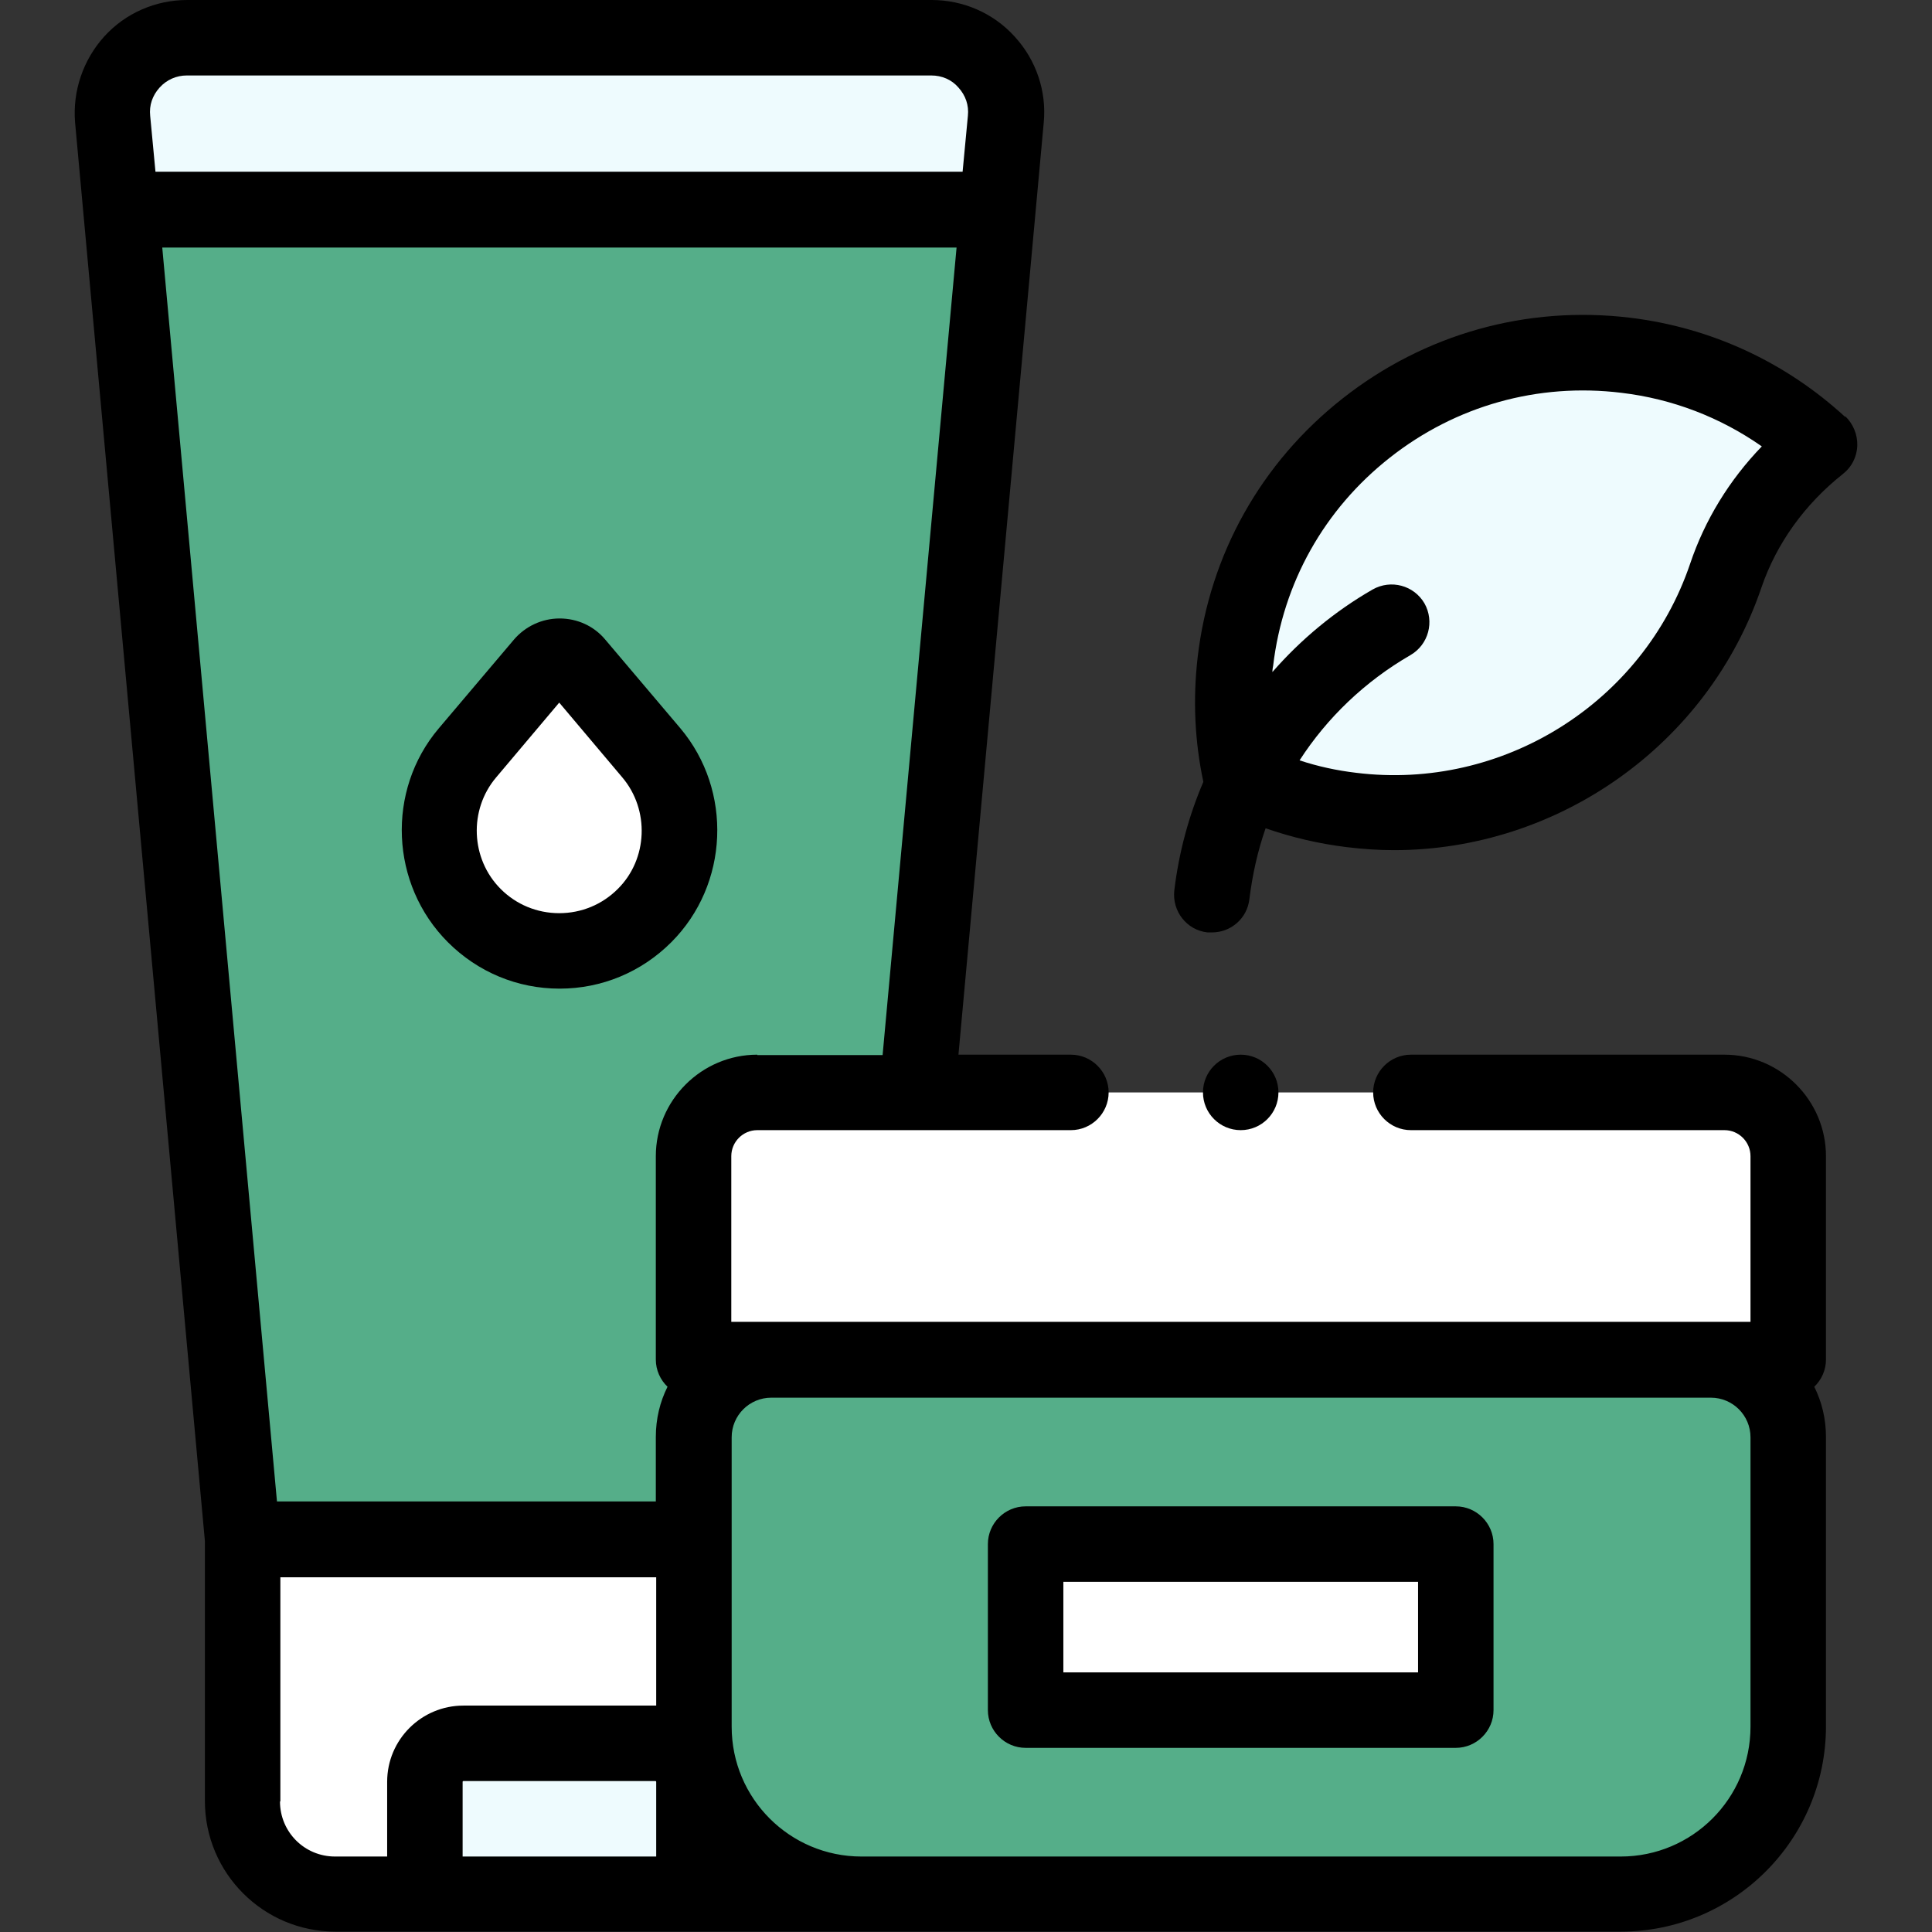
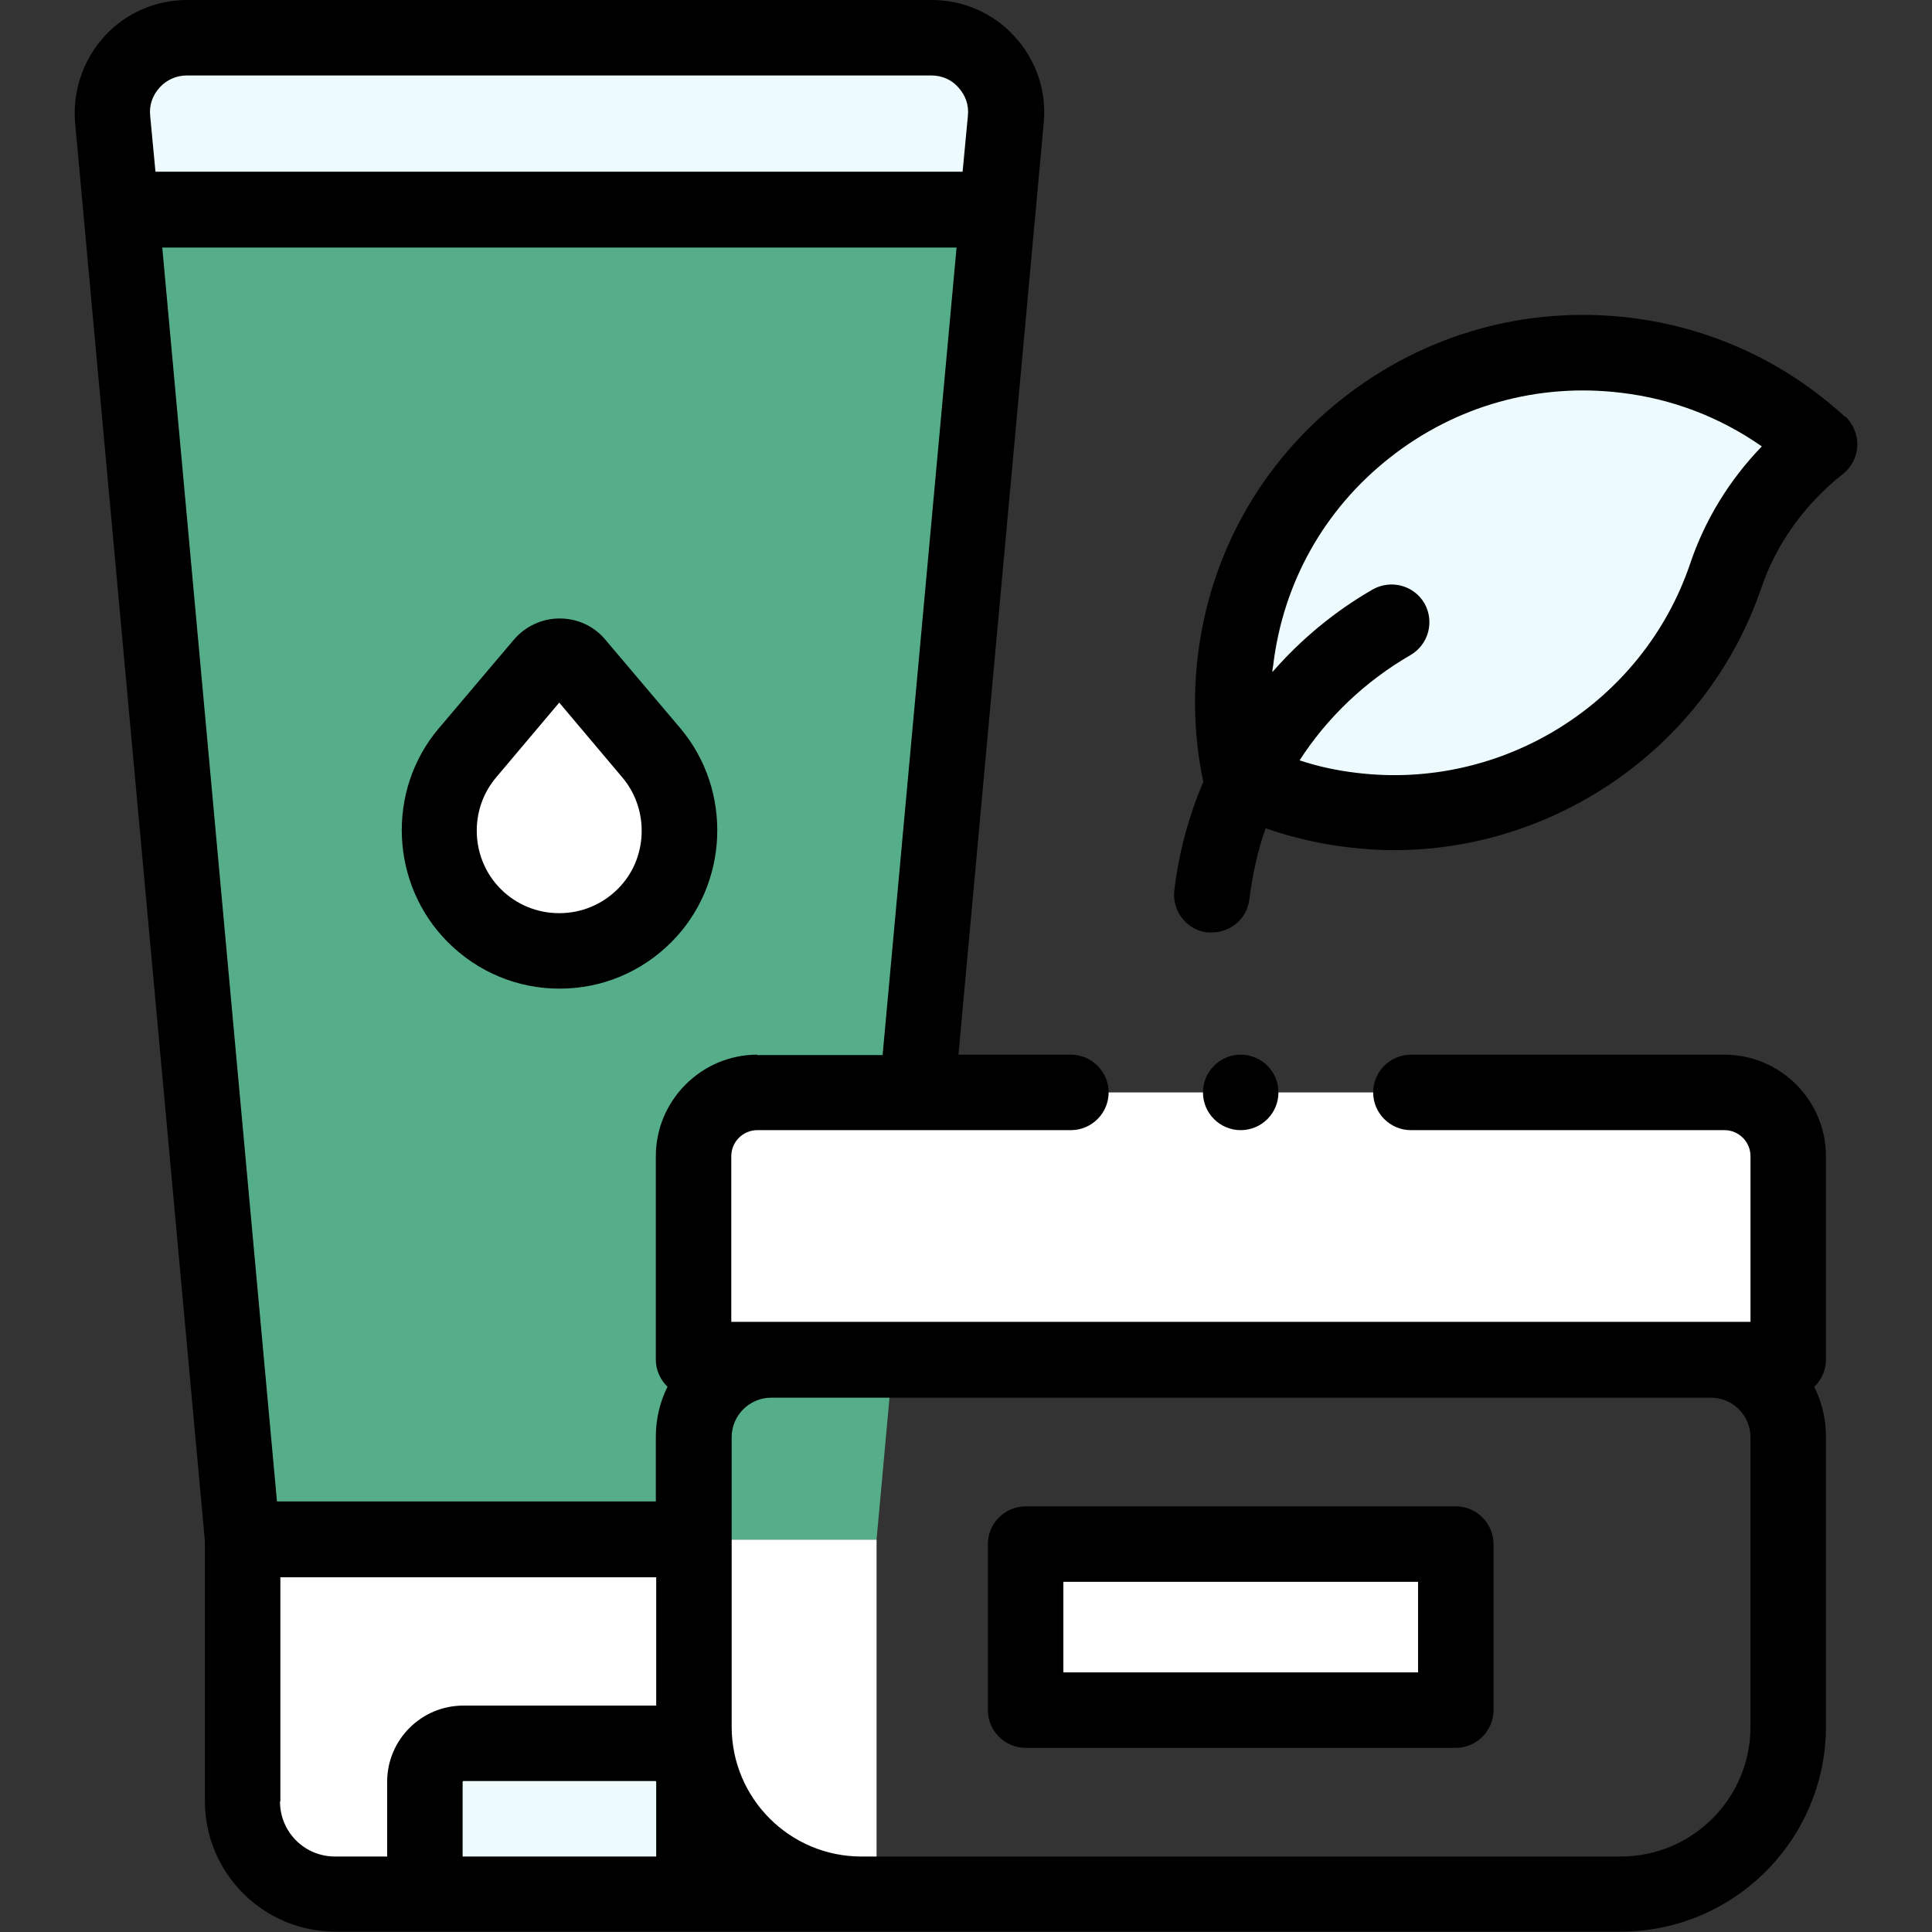
<svg xmlns="http://www.w3.org/2000/svg" version="1.1" viewBox="0 0 512 512">
  <rect x="0" y="0" width="512" height="512" fill="#333333" stroke="none" />
  <defs>
    <style>
      .cls-1 {
        fill: #eefbfe;
      }

      .cls-2 {
        fill: #fff;
      }

      .cls-3 {
        fill: #55ae89;
      }
    </style>
  </defs>
  <g>
    <g id="Capa_1">
      <g>
        <g>
          <path class="cls-2" d="M232.2,502H88.9c-13.6,0-24.6-11-24.6-24.6v-69.4h168v94h0Z" />
          <path class="cls-1" d="M183.8,502h-71.2v-29.8c0-5.6,4.5-10.2,10.2-10.2h50.9c5.6,0,10.2,4.5,10.2,10.2v29.8h0Z" />
          <path class="cls-3" d="M246.9,10H49.6c-11.7,0-20.8,10-19.7,21.6l34.4,376.4h168L266.6,31.6c1.1-11.6-8.1-21.6-19.7-21.6Z" />
          <path class="cls-1" d="M246.9,10H49.6c-11.7,0-20.8,10-19.7,21.6l2.2,23.9h232.4l2.2-23.9c1.1-11.6-8.1-21.6-19.7-21.6h0Z" />
        </g>
-         <path class="cls-3" d="M429.4,502h-201.2c-24.5,0-44.4-19.9-44.4-44.4v-76.7c0-11.3,9.2-20.5,20.5-20.5h249c11.3,0,20.5,9.2,20.5,20.5v76.7c0,24.5-19.9,44.4-44.4,44.4h0Z" />
        <g>
          <path class="cls-2" d="M457,289.5H200.7c-9.3,0-16.9,7.6-16.9,16.9v53.9h290v-53.9c0-9.3-7.6-16.9-16.9-16.9h0Z" />
          <path class="cls-2" d="M271.8,409.2h114v44h-114v-44Z" />
          <path class="cls-2" d="M125.7,242.7c-11.7-11.7-12.5-30.5-1.8-43.2l19.9-23.5c2.3-2.8,6.6-2.8,9,0l19.9,23.5c10.7,12.7,9.9,31.4-1.8,43.2-12.5,12.5-32.7,12.5-45.1,0Z" />
        </g>
        <path class="cls-1" d="M430.9,94.2c20,2.4,37.6,11.1,51.4,23.7-11.5,8.9-20.2,21-24.9,34.7-13.8,40.7-54.8,67.6-99.2,62.1-10.5-1.3-20.3-4.3-29.3-8.6-2.2-9.9-2.7-20.2-1.5-30.8,5.9-50.8,52.3-87.3,103.4-81.1Z" />
        <g>
          <path d="M457,279.5h-83.1c-5.5,0-10,4.5-10,10s4.5,10,10,10h83.1c3.8,0,6.9,3.1,6.9,6.9v43.9H193.8v-43.9c0-3.8,3.1-6.9,6.9-6.9h83.1c5.5,0,10-4.5,10-10s-4.5-10-10-10h-29.8l22.6-247c.8-8.3-2-16.6-7.7-22.8C263.3,3.5,255.3,0,246.9,0H49.6C41.2,0,33.2,3.5,27.6,9.7c-5.6,6.2-8.4,14.5-7.7,22.8l34.4,375.9v68.9c0,19.1,15.5,34.6,34.6,34.6h340.6c30,0,54.4-24.4,54.4-54.4v-76.7c0-4.8-1.1-9.3-3.1-13.3,1.9-1.8,3.1-4.4,3.1-7.2v-53.9c0-14.8-12.1-26.9-26.9-26.9h0ZM200.7,279.5c-14.8,0-26.9,12.1-26.9,26.9v53.9c0,2.8,1.2,5.4,3.1,7.2-2,4-3.1,8.5-3.1,13.3v17.1h-100.4L43,65.6h210.5l-19.6,214h-33.2,0ZM42.3,23.2c1.9-2.1,4.5-3.2,7.2-3.2h197.3c2.8,0,5.4,1.1,7.2,3.2,1.9,2.1,2.8,4.7,2.5,7.5l-1.4,14.8H41.2l-1.4-14.8c-.3-2.8.6-5.4,2.5-7.5ZM74.3,477.4v-59.4h99.6v34c0,0-.1,0-.2,0h-50.9c-11.1,0-20.2,9-20.2,20.2v19.8h-13.8c-8.1,0-14.6-6.5-14.6-14.6h0ZM122.6,492v-19.8c0,0,0-.2.2-.2h50.9c0,0,.2,0,.2.2v19.8h-51.2ZM463.9,457.6c0,19-15.4,34.4-34.4,34.4h-201.2c-19,0-34.4-15.4-34.4-34.4v-76.7c0-5.8,4.7-10.5,10.5-10.5h249c5.8,0,10.5,4.7,10.5,10.5v76.7h0Z" />
          <path d="M385.8,399.2h-114c-5.5,0-10,4.5-10,10v44c0,5.5,4.5,10,10,10h114c5.5,0,10-4.5,10-10v-44c0-5.5-4.5-10-10-10ZM375.8,443.2h-94v-24h94v24Z" />
          <path d="M160.4,169.5c-3-3.6-7.4-5.6-12.1-5.6s-9.1,2.1-12.1,5.6l-19.9,23.5c-14,16.5-12.9,41.4,2.4,56.7,7.9,7.9,18.4,12.3,29.6,12.3s21.7-4.4,29.6-12.3c15.3-15.3,16.3-40.2,2.4-56.7l-19.9-23.5ZM163.7,235.6c-4.1,4.1-9.6,6.4-15.5,6.4s-11.4-2.3-15.5-6.4c-8-8-8.5-21-1.2-29.6l16.7-19.8,16.7,19.8c7.3,8.6,6.8,21.7-1.2,29.6Z" />
          <path d="M489,110.5c-15.9-14.6-35.6-23.7-57-26.3-27.4-3.3-54.5,4.3-76.2,21.4-21.6,17-35.2,41.3-38.4,68.5-1.3,11.2-.8,22.3,1.5,33.1-3.9,9.1-6.5,18.8-7.7,28.8-.6,5.5,3.3,10.5,8.8,11.1.4,0,.8,0,1.2,0,5,0,9.3-3.7,9.9-8.8.8-6.5,2.2-12.8,4.3-18.8,6.9,2.4,14.1,4.1,21.5,5,4.2.5,8.3.8,12.5.8,43.4,0,83.2-27.8,97.4-69.6,4-11.7,11.5-22.1,21.6-30.1,2.3-1.8,3.7-4.5,3.8-7.5.1-2.9-1.1-5.8-3.2-7.8h0ZM447.9,149.4c-12.5,36.9-49.7,60.2-88.5,55.4-5.1-.6-10.2-1.7-15-3.3,7.3-11.3,17.3-20.9,29.4-27.9,4.8-2.8,6.4-8.9,3.7-13.7-2.8-4.8-8.9-6.4-13.7-3.7-10.1,5.8-19.1,13.3-26.6,21.9,0-.6.1-1.2.2-1.7,2.6-21.9,13.5-41.4,30.9-55.1,17.5-13.8,39.3-19.9,61.4-17.2,13.5,1.6,26.2,6.5,37.2,14.2-8.6,8.9-15.1,19.5-19,31.1h0Z" />
          <circle cx="328.8" cy="289.5" r="10" />
        </g>
      </g>
    </g>
  </g>
</svg>